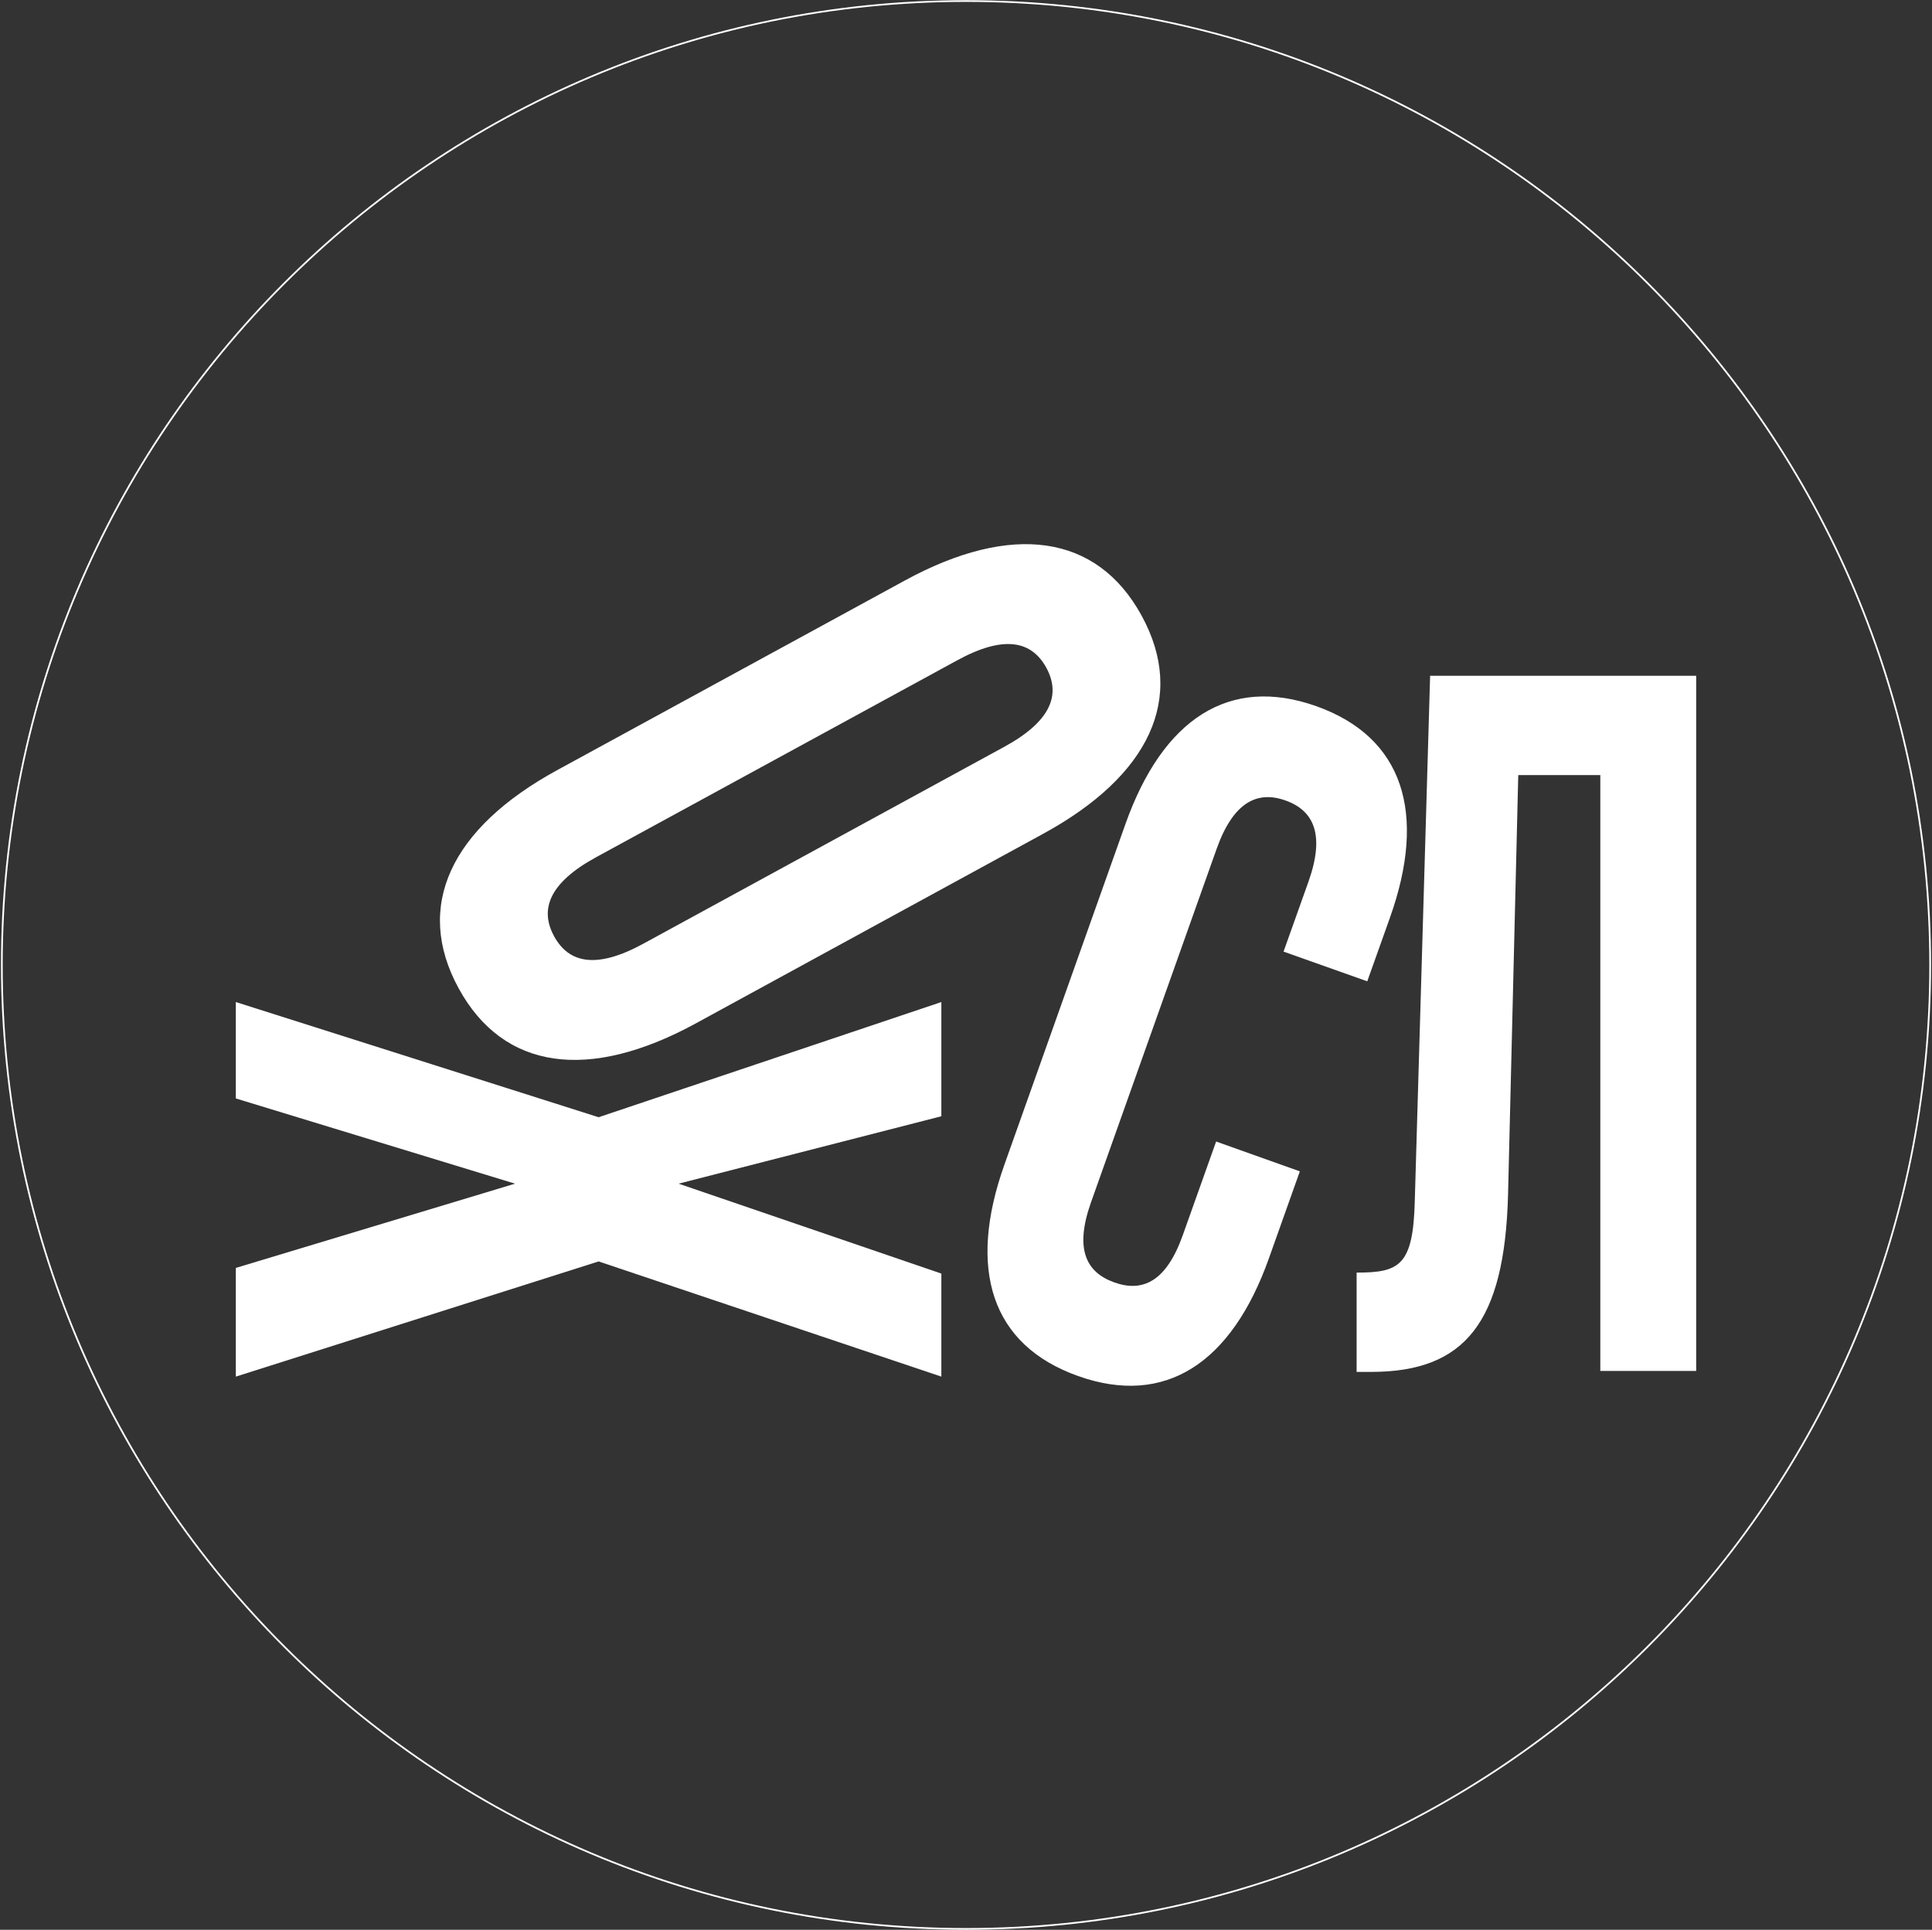
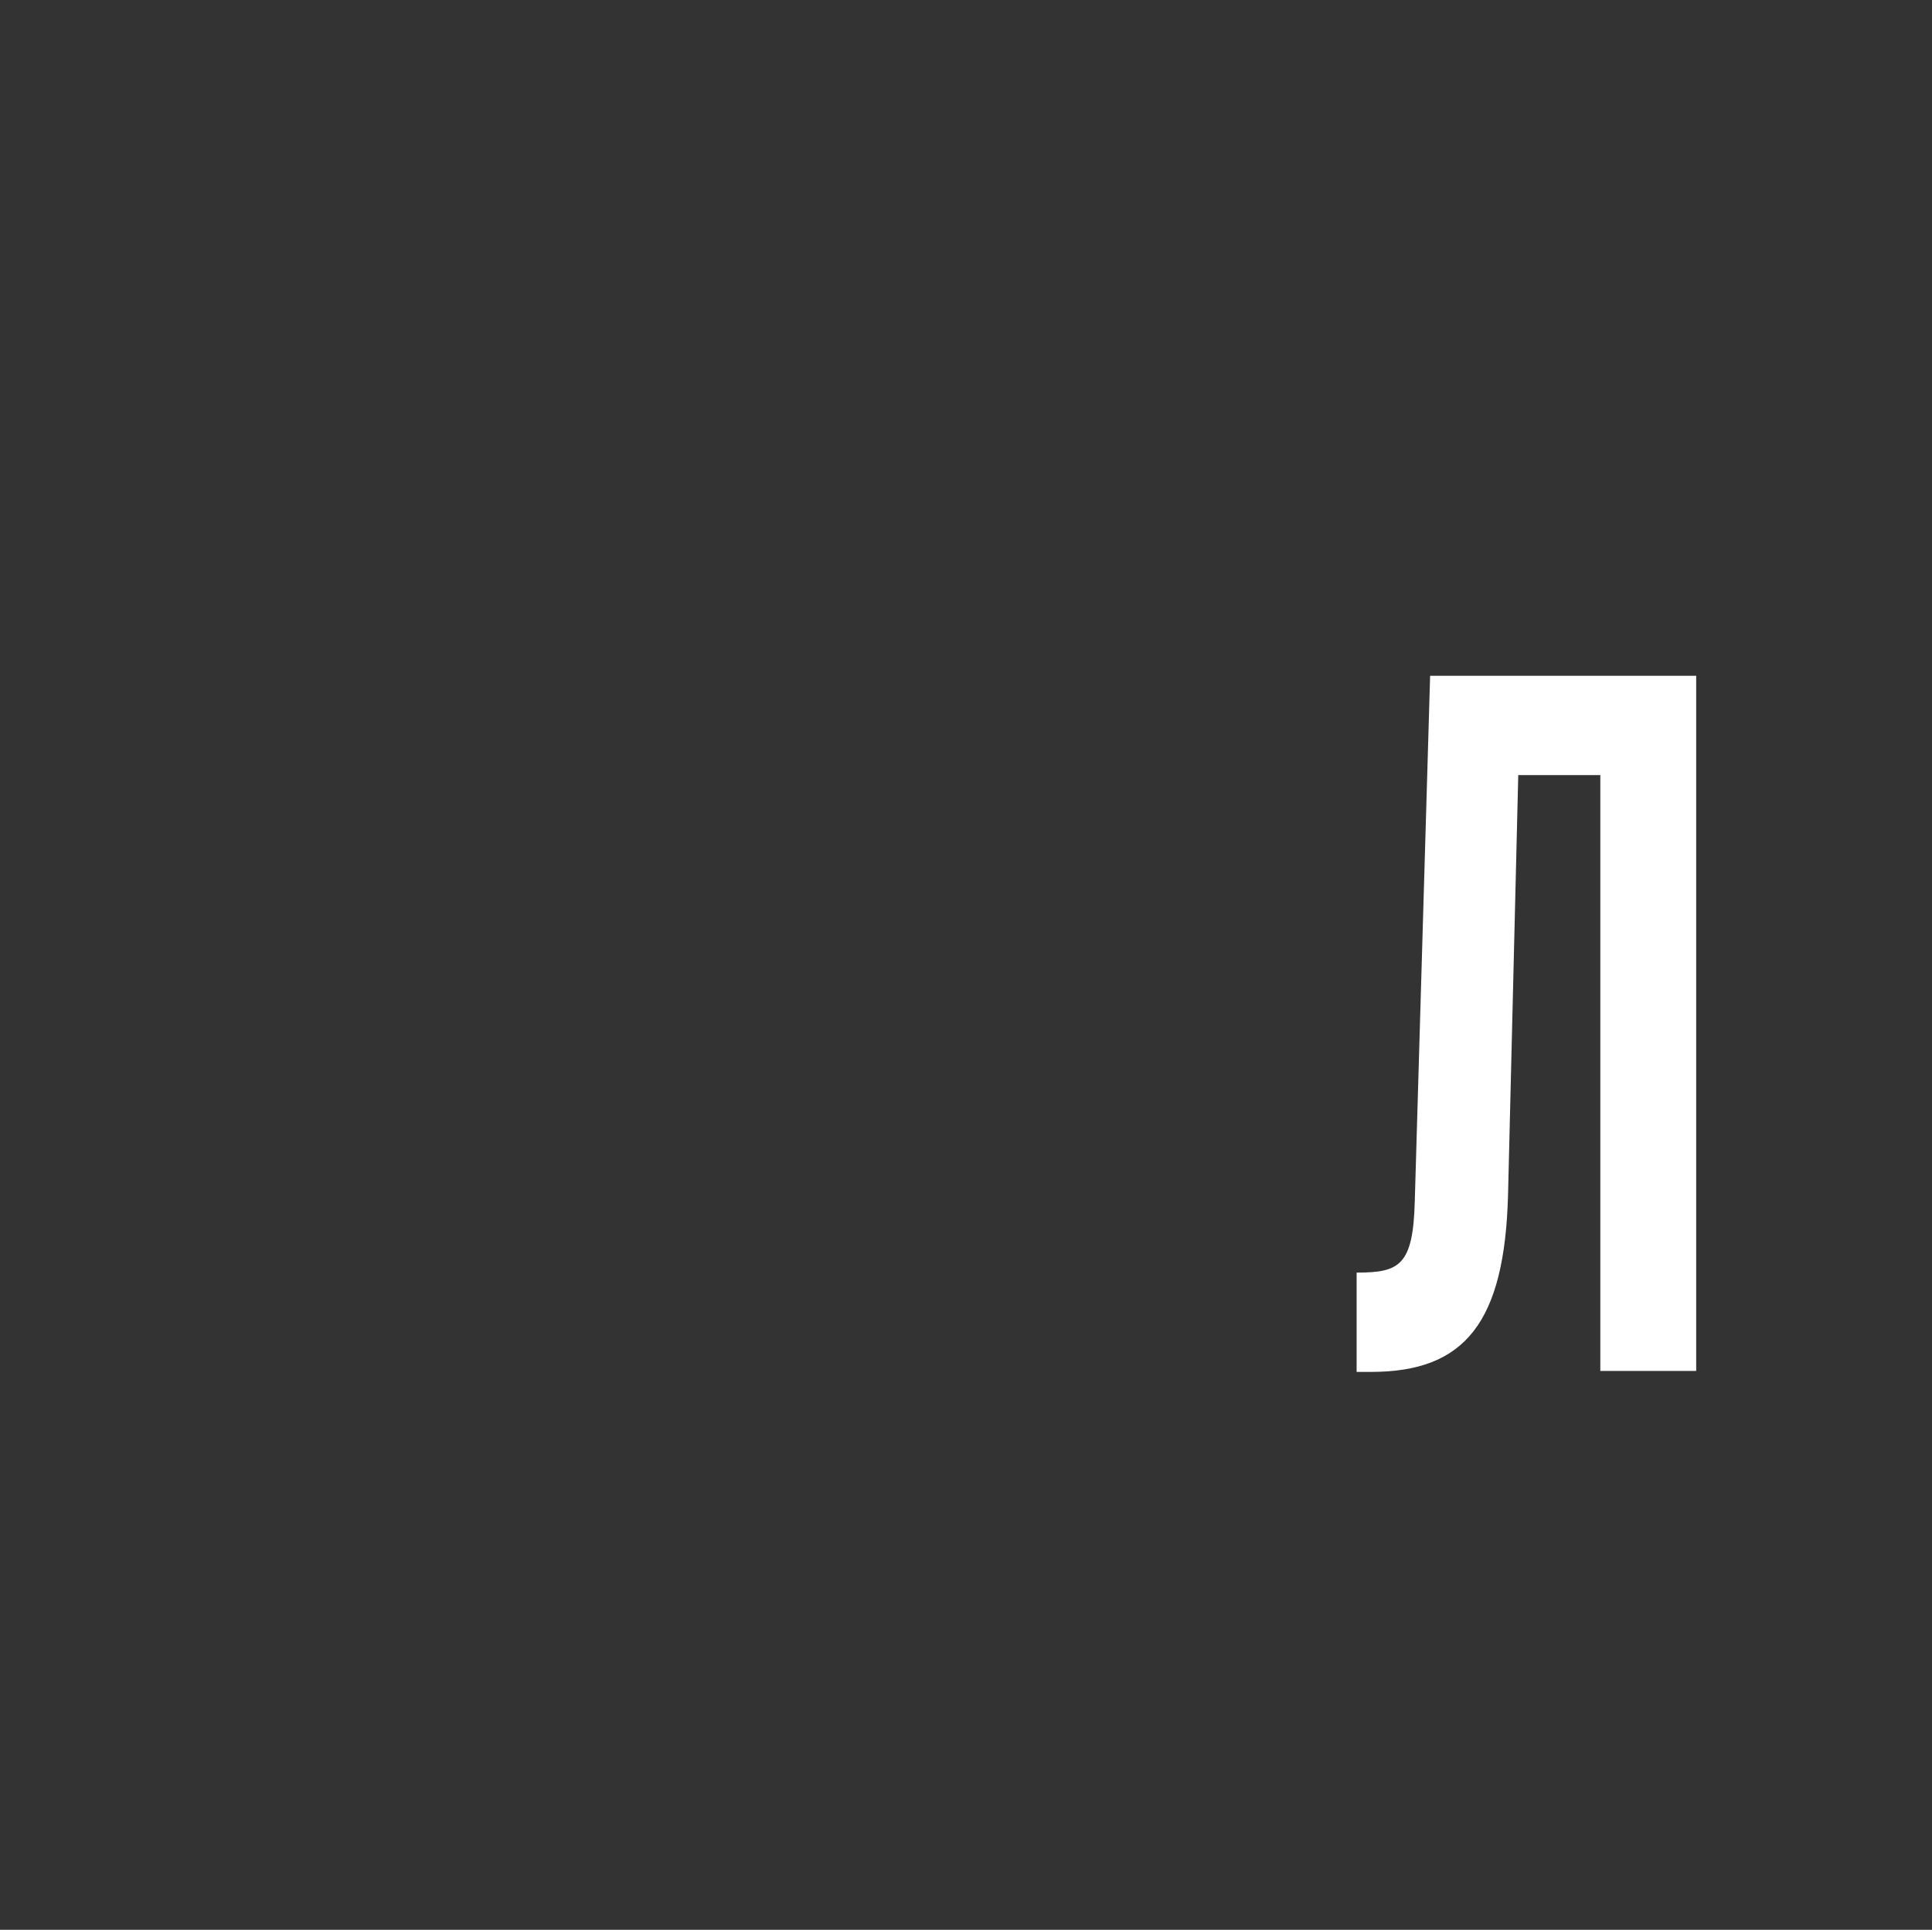
<svg xmlns="http://www.w3.org/2000/svg" width="1115" height="1114" viewBox="0 0 1115 1114" fill="none">
  <rect x="0" y="0" width="1115" height="1114" fill="#333333" stroke="none" />
-   <path d="M557.505 1113.48C864.82 1113.48 1113.95 864.352 1113.95 557.037C1113.95 249.722 864.82 0.594 557.505 0.594C250.191 0.594 1.062 249.722 1.062 557.037C1.062 864.352 250.191 1113.48 557.505 1113.48Z" stroke="white" />
-   <path d="M522.065 335.175C583.696 301.529 633.048 308.147 658.88 355.426C684.712 402.705 663.584 447.752 601.874 481.398L401.515 590.786C339.885 624.432 290.532 617.814 264.7 570.535C238.868 523.256 259.996 478.129 321.706 444.483L522.065 335.175ZM344.11 494.792C316.604 509.781 311.421 525.169 319.793 540.477C328.164 555.785 343.871 559.772 371.378 544.703L579.47 431.169C606.977 416.18 612.159 400.792 603.867 385.484C595.496 370.176 579.789 366.19 552.283 381.258L344.11 494.792Z" fill="white" />
-   <path d="M750.168 676.176L732.308 726.406C710.782 786.92 672.512 812.194 622.203 794.335C571.973 776.476 558.18 732.625 579.707 672.19L649.55 475.578C671.077 415.064 709.346 389.79 759.655 407.649C809.885 425.509 823.678 469.36 802.151 529.794L789.075 566.469L740.76 549.328L755.191 508.825C764.758 481.797 758.22 467.924 741.956 462.104C725.691 456.284 711.818 462.901 702.171 489.93L629.618 694.116C620.05 721.144 626.827 734.458 643.092 740.279C659.356 746.099 673.07 739.96 682.637 712.932L701.852 658.955L750.168 676.176Z" fill="white" />
  <path d="M782.938 734.618C807.653 734.618 815.547 730.632 816.503 693.319L825.353 390.109H978.911V791.385H923.579V447.435H876.22L870.32 689.89C868.327 763.241 845.604 791.943 791.309 791.943H782.938V734.618Z" fill="white" />
-   <path d="M543.277 794.662L345.47 728.168L136.102 794.662V731.916L297.234 683.281L136.102 634.088V578.438L345.47 644.931L543.277 578.438V644.373L391.633 683.281L543.277 735.185V794.662Z" fill="white" />
</svg>